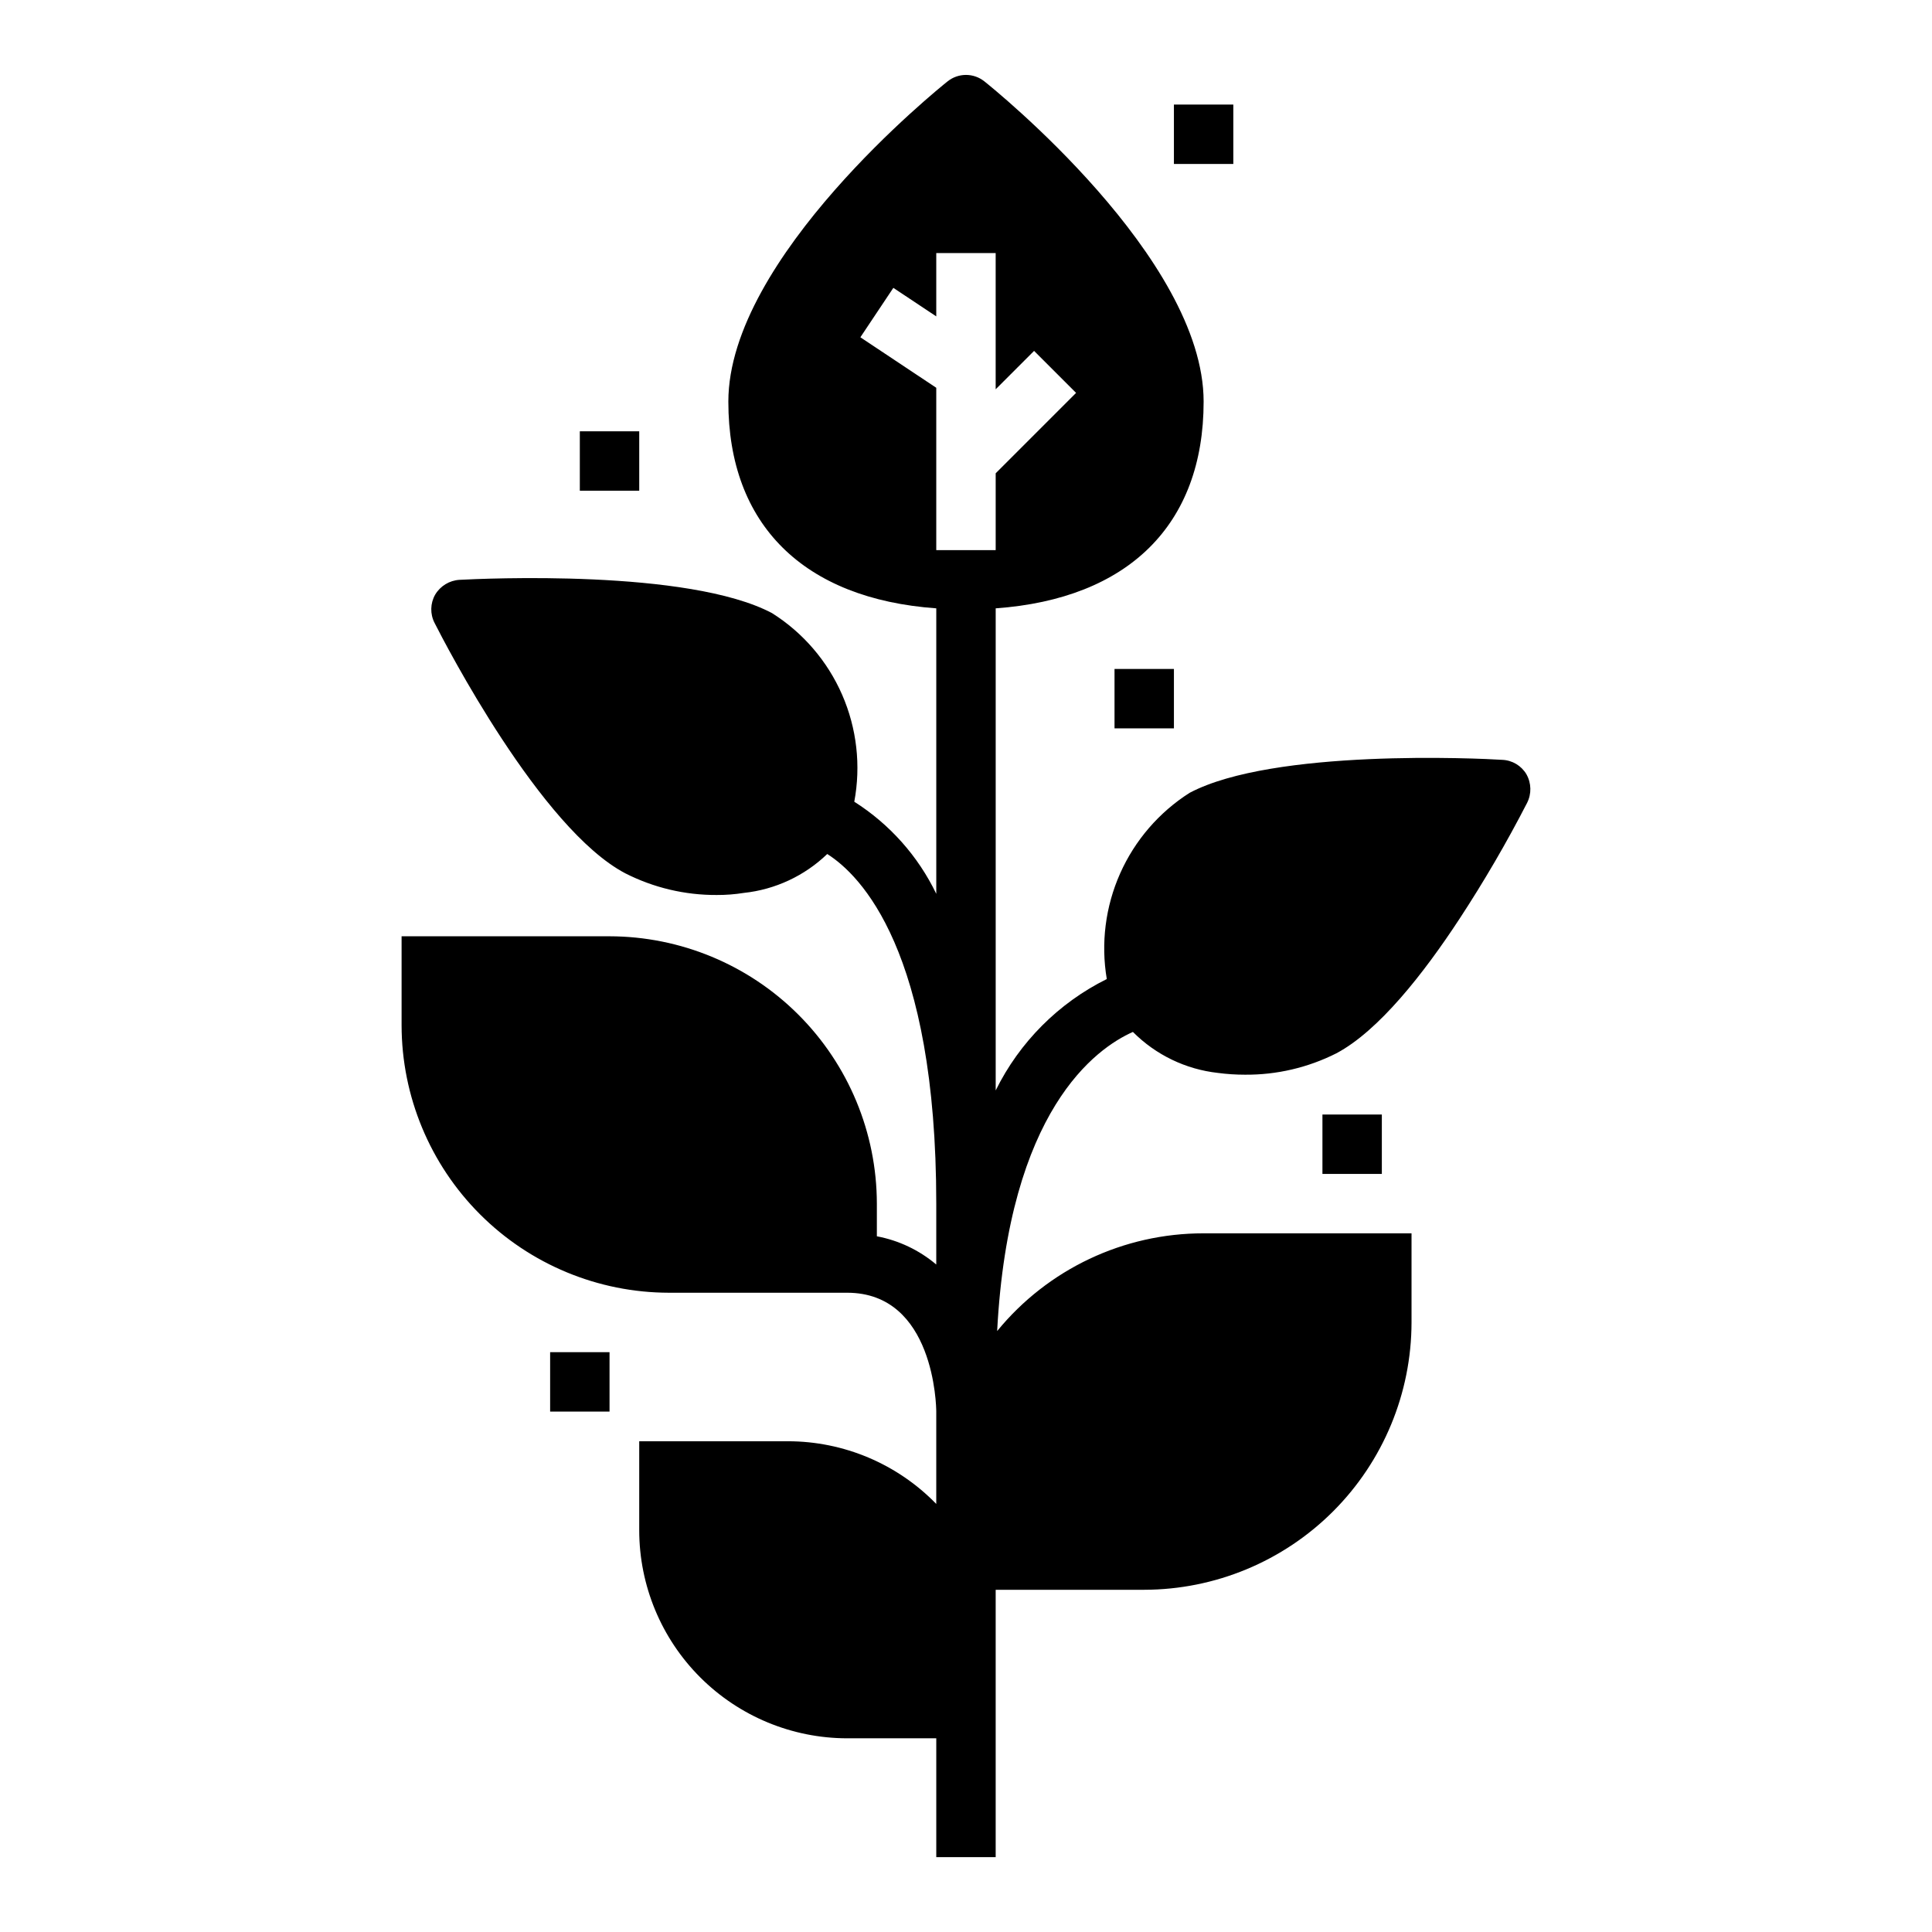
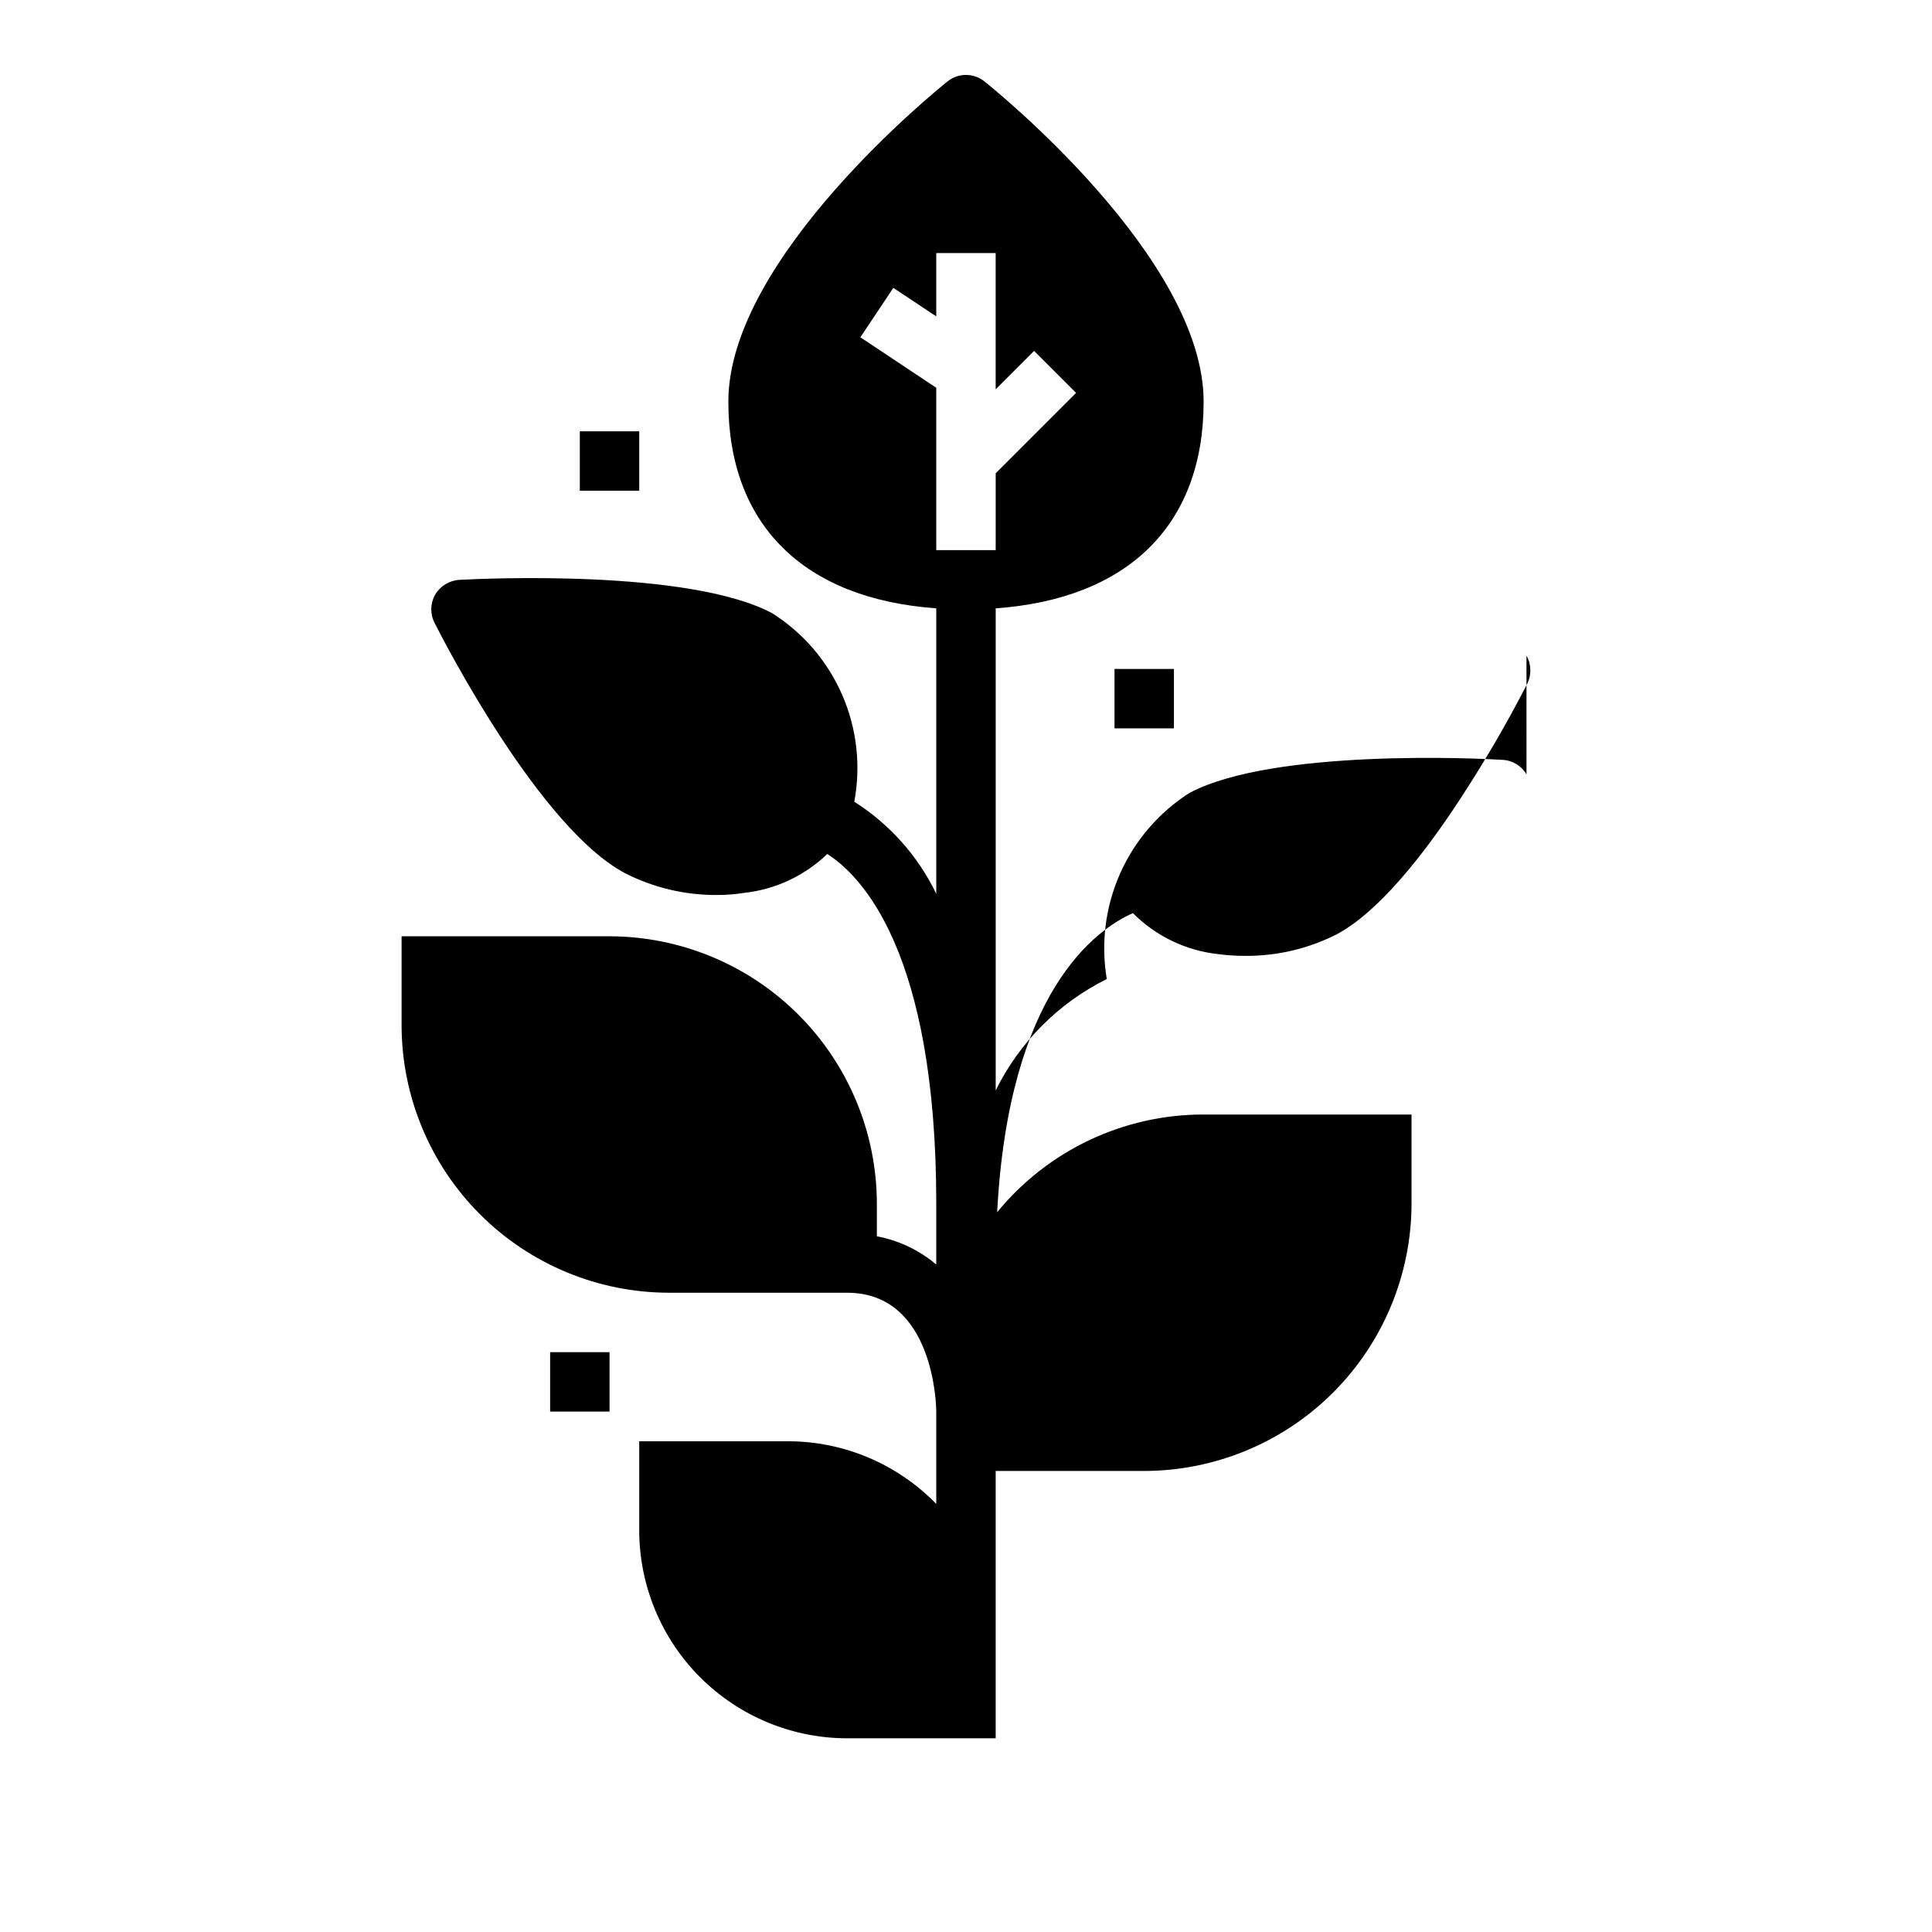
<svg xmlns="http://www.w3.org/2000/svg" fill="#000000" width="800px" height="800px" version="1.1" viewBox="144 144 512 512">
  <g>
    <path d="m439.36 321.28h15.742v15.742h-15.742z" />
    <path d="m289.79 502.34h15.742v15.742h-15.742z" />
-     <path d="m494.46 439.36h15.742v15.742h-15.742z" />
    <path d="m297.66 258.3h15.742v15.742h-15.742z" />
-     <path d="m455.1 171.71h15.742v15.742h-15.742z" />
-     <path d="m548.54 349.22c-1.348-2.305-3.785-3.762-6.453-3.856-6.062-0.395-60.613-2.992-82.812 8.738h-0.004c-8.105 5.156-14.516 12.59-18.422 21.367s-5.137 18.516-3.539 27.988c-12.785 6.348-23.129 16.719-29.441 29.52v-127.76c35.109-2.519 55.105-22.121 55.105-54.789 0-38.102-55.734-82.973-58.094-84.859h-0.004c-2.852-2.285-6.906-2.285-9.762 0-2.359 1.887-58.094 46.758-58.094 84.859 0 32.668 19.996 52.27 55.105 54.789v75.648l-0.004 0.004c-4.824-10.004-12.352-18.453-21.727-24.406 1.793-9.555 0.672-19.434-3.215-28.344-3.887-8.914-10.363-16.453-18.59-21.641-22.199-11.73-76.754-9.133-82.812-8.816-2.672 0.156-5.09 1.633-6.457 3.934-1.309 2.309-1.367 5.117-0.156 7.481 2.832 5.59 28.102 54.555 50.539 66.359 7.508 3.816 15.82 5.789 24.246 5.746 2.398 0.012 4.793-0.172 7.164-0.551 8.312-0.883 16.098-4.512 22.117-10.312 8.82 5.59 28.891 25.586 28.891 92.656v16.137c-4.512-3.812-9.938-6.391-15.742-7.481v-8.656c-0.031-18.781-7.504-36.785-20.785-50.066-13.277-13.281-31.281-20.754-50.062-20.785h-55.105v23.617c0.031 18.781 7.504 36.785 20.785 50.066 13.277 13.281 31.281 20.754 50.062 20.781h47.23c23.145 0 23.617 30.23 23.617 31.488v24.484c-10.336-10.629-24.535-16.621-39.359-16.613h-39.359v23.617c0.016 14.609 5.828 28.617 16.156 38.945 10.332 10.332 24.34 16.145 38.949 16.16h23.617v31.488h15.742v-70.848h39.359c18.781-0.031 36.785-7.504 50.066-20.785 13.277-13.281 20.754-31.285 20.781-50.066v-23.613h-55.102c-21.203-0.023-41.289 9.488-54.711 25.898 3.07-58.566 26.215-74.941 35.977-79.27l-0.004-0.004c6.051 6.082 13.992 9.914 22.516 10.863 2.375 0.316 4.766 0.473 7.164 0.473 8.418 0.07 16.73-1.875 24.246-5.668 11.258-5.984 23.145-21.176 32.59-35.582v0.004c6.516-9.941 12.508-20.215 17.945-30.781 1.211-2.387 1.152-5.223-0.156-7.559zm-156.42-59.434v-43.02l-20.113-13.383 8.738-13.098 11.375 7.562v-16.781h15.742v36.102l10.18-10.18 11.133 11.133-21.309 21.309v20.355z" />
+     <path d="m548.54 349.22c-1.348-2.305-3.785-3.762-6.453-3.856-6.062-0.395-60.613-2.992-82.812 8.738h-0.004c-8.105 5.156-14.516 12.59-18.422 21.367s-5.137 18.516-3.539 27.988c-12.785 6.348-23.129 16.719-29.441 29.52v-127.76c35.109-2.519 55.105-22.121 55.105-54.789 0-38.102-55.734-82.973-58.094-84.859h-0.004c-2.852-2.285-6.906-2.285-9.762 0-2.359 1.887-58.094 46.758-58.094 84.859 0 32.668 19.996 52.27 55.105 54.789v75.648l-0.004 0.004c-4.824-10.004-12.352-18.453-21.727-24.406 1.793-9.555 0.672-19.434-3.215-28.344-3.887-8.914-10.363-16.453-18.59-21.641-22.199-11.73-76.754-9.133-82.812-8.816-2.672 0.156-5.09 1.633-6.457 3.934-1.309 2.309-1.367 5.117-0.156 7.481 2.832 5.59 28.102 54.555 50.539 66.359 7.508 3.816 15.82 5.789 24.246 5.746 2.398 0.012 4.793-0.172 7.164-0.551 8.312-0.883 16.098-4.512 22.117-10.312 8.82 5.59 28.891 25.586 28.891 92.656v16.137c-4.512-3.812-9.938-6.391-15.742-7.481v-8.656c-0.031-18.781-7.504-36.785-20.785-50.066-13.277-13.281-31.281-20.754-50.062-20.785h-55.105v23.617c0.031 18.781 7.504 36.785 20.785 50.066 13.277 13.281 31.281 20.754 50.062 20.781h47.23c23.145 0 23.617 30.23 23.617 31.488v24.484c-10.336-10.629-24.535-16.621-39.359-16.613h-39.359v23.617c0.016 14.609 5.828 28.617 16.156 38.945 10.332 10.332 24.34 16.145 38.949 16.16h23.617h15.742v-70.848h39.359c18.781-0.031 36.785-7.504 50.066-20.785 13.277-13.281 20.754-31.285 20.781-50.066v-23.613h-55.102c-21.203-0.023-41.289 9.488-54.711 25.898 3.07-58.566 26.215-74.941 35.977-79.27l-0.004-0.004c6.051 6.082 13.992 9.914 22.516 10.863 2.375 0.316 4.766 0.473 7.164 0.473 8.418 0.07 16.73-1.875 24.246-5.668 11.258-5.984 23.145-21.176 32.59-35.582v0.004c6.516-9.941 12.508-20.215 17.945-30.781 1.211-2.387 1.152-5.223-0.156-7.559zm-156.42-59.434v-43.02l-20.113-13.383 8.738-13.098 11.375 7.562v-16.781h15.742v36.102l10.18-10.18 11.133 11.133-21.309 21.309v20.355z" />
  </g>
</svg>